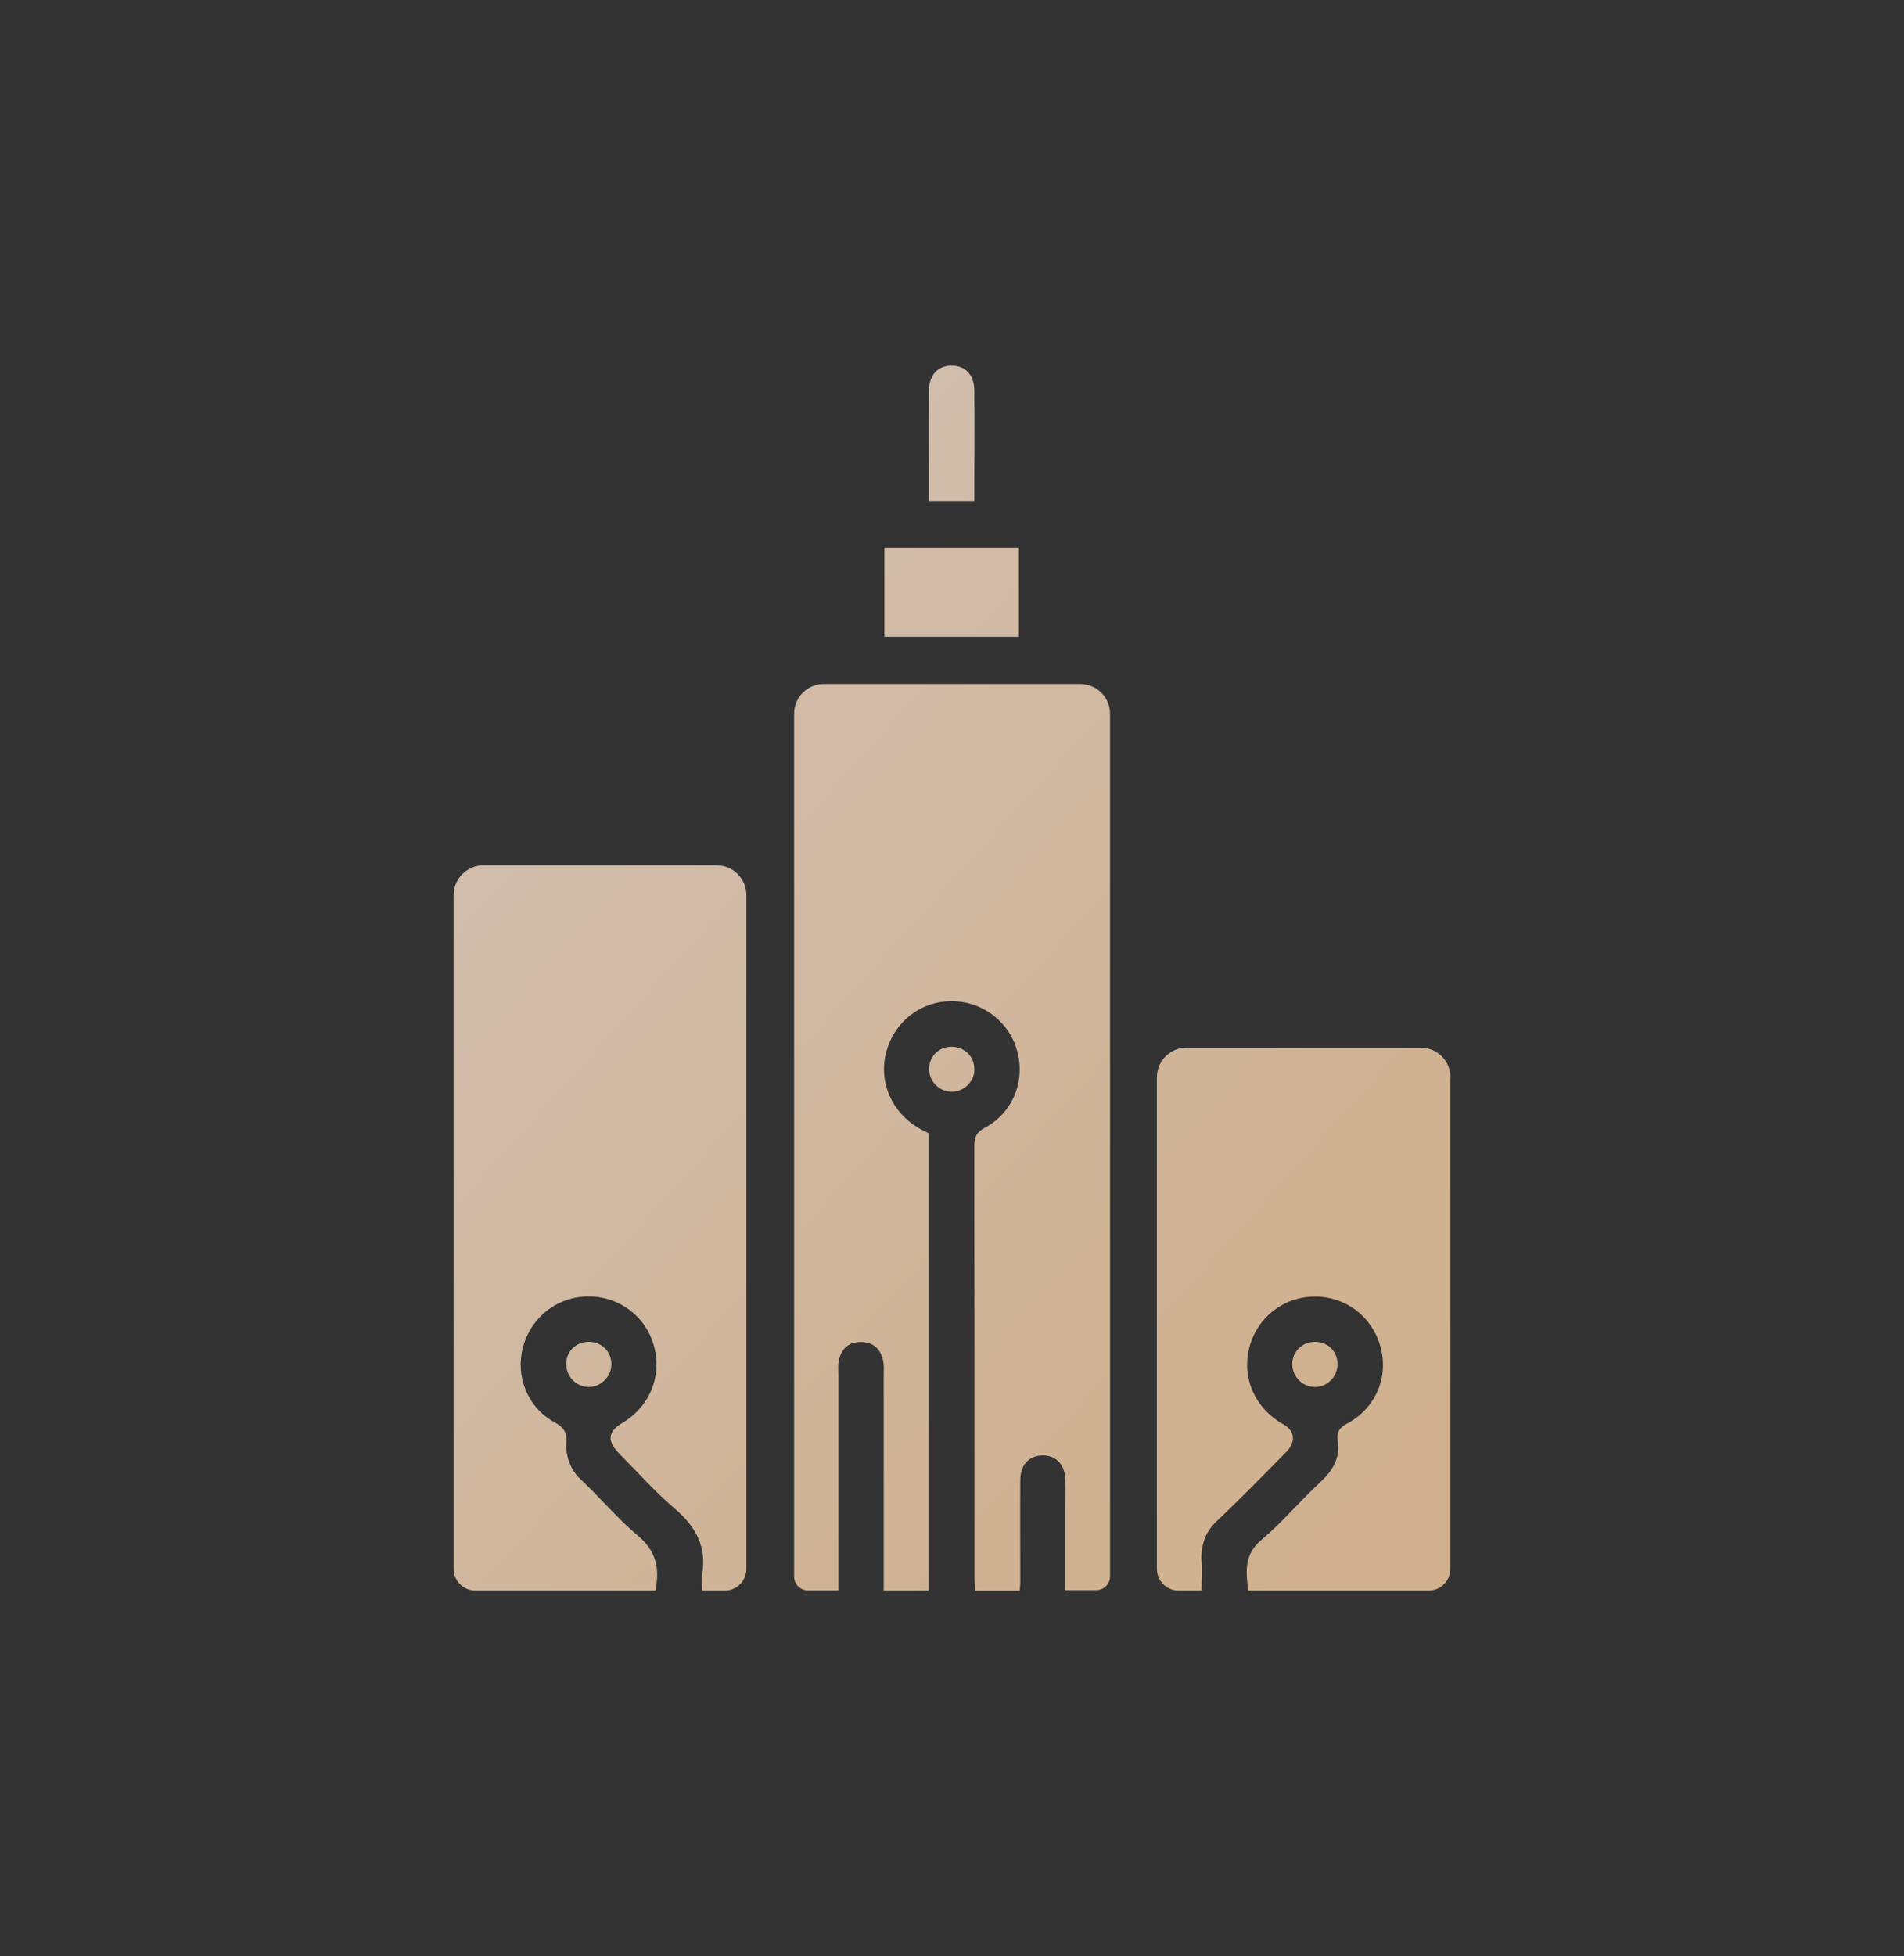
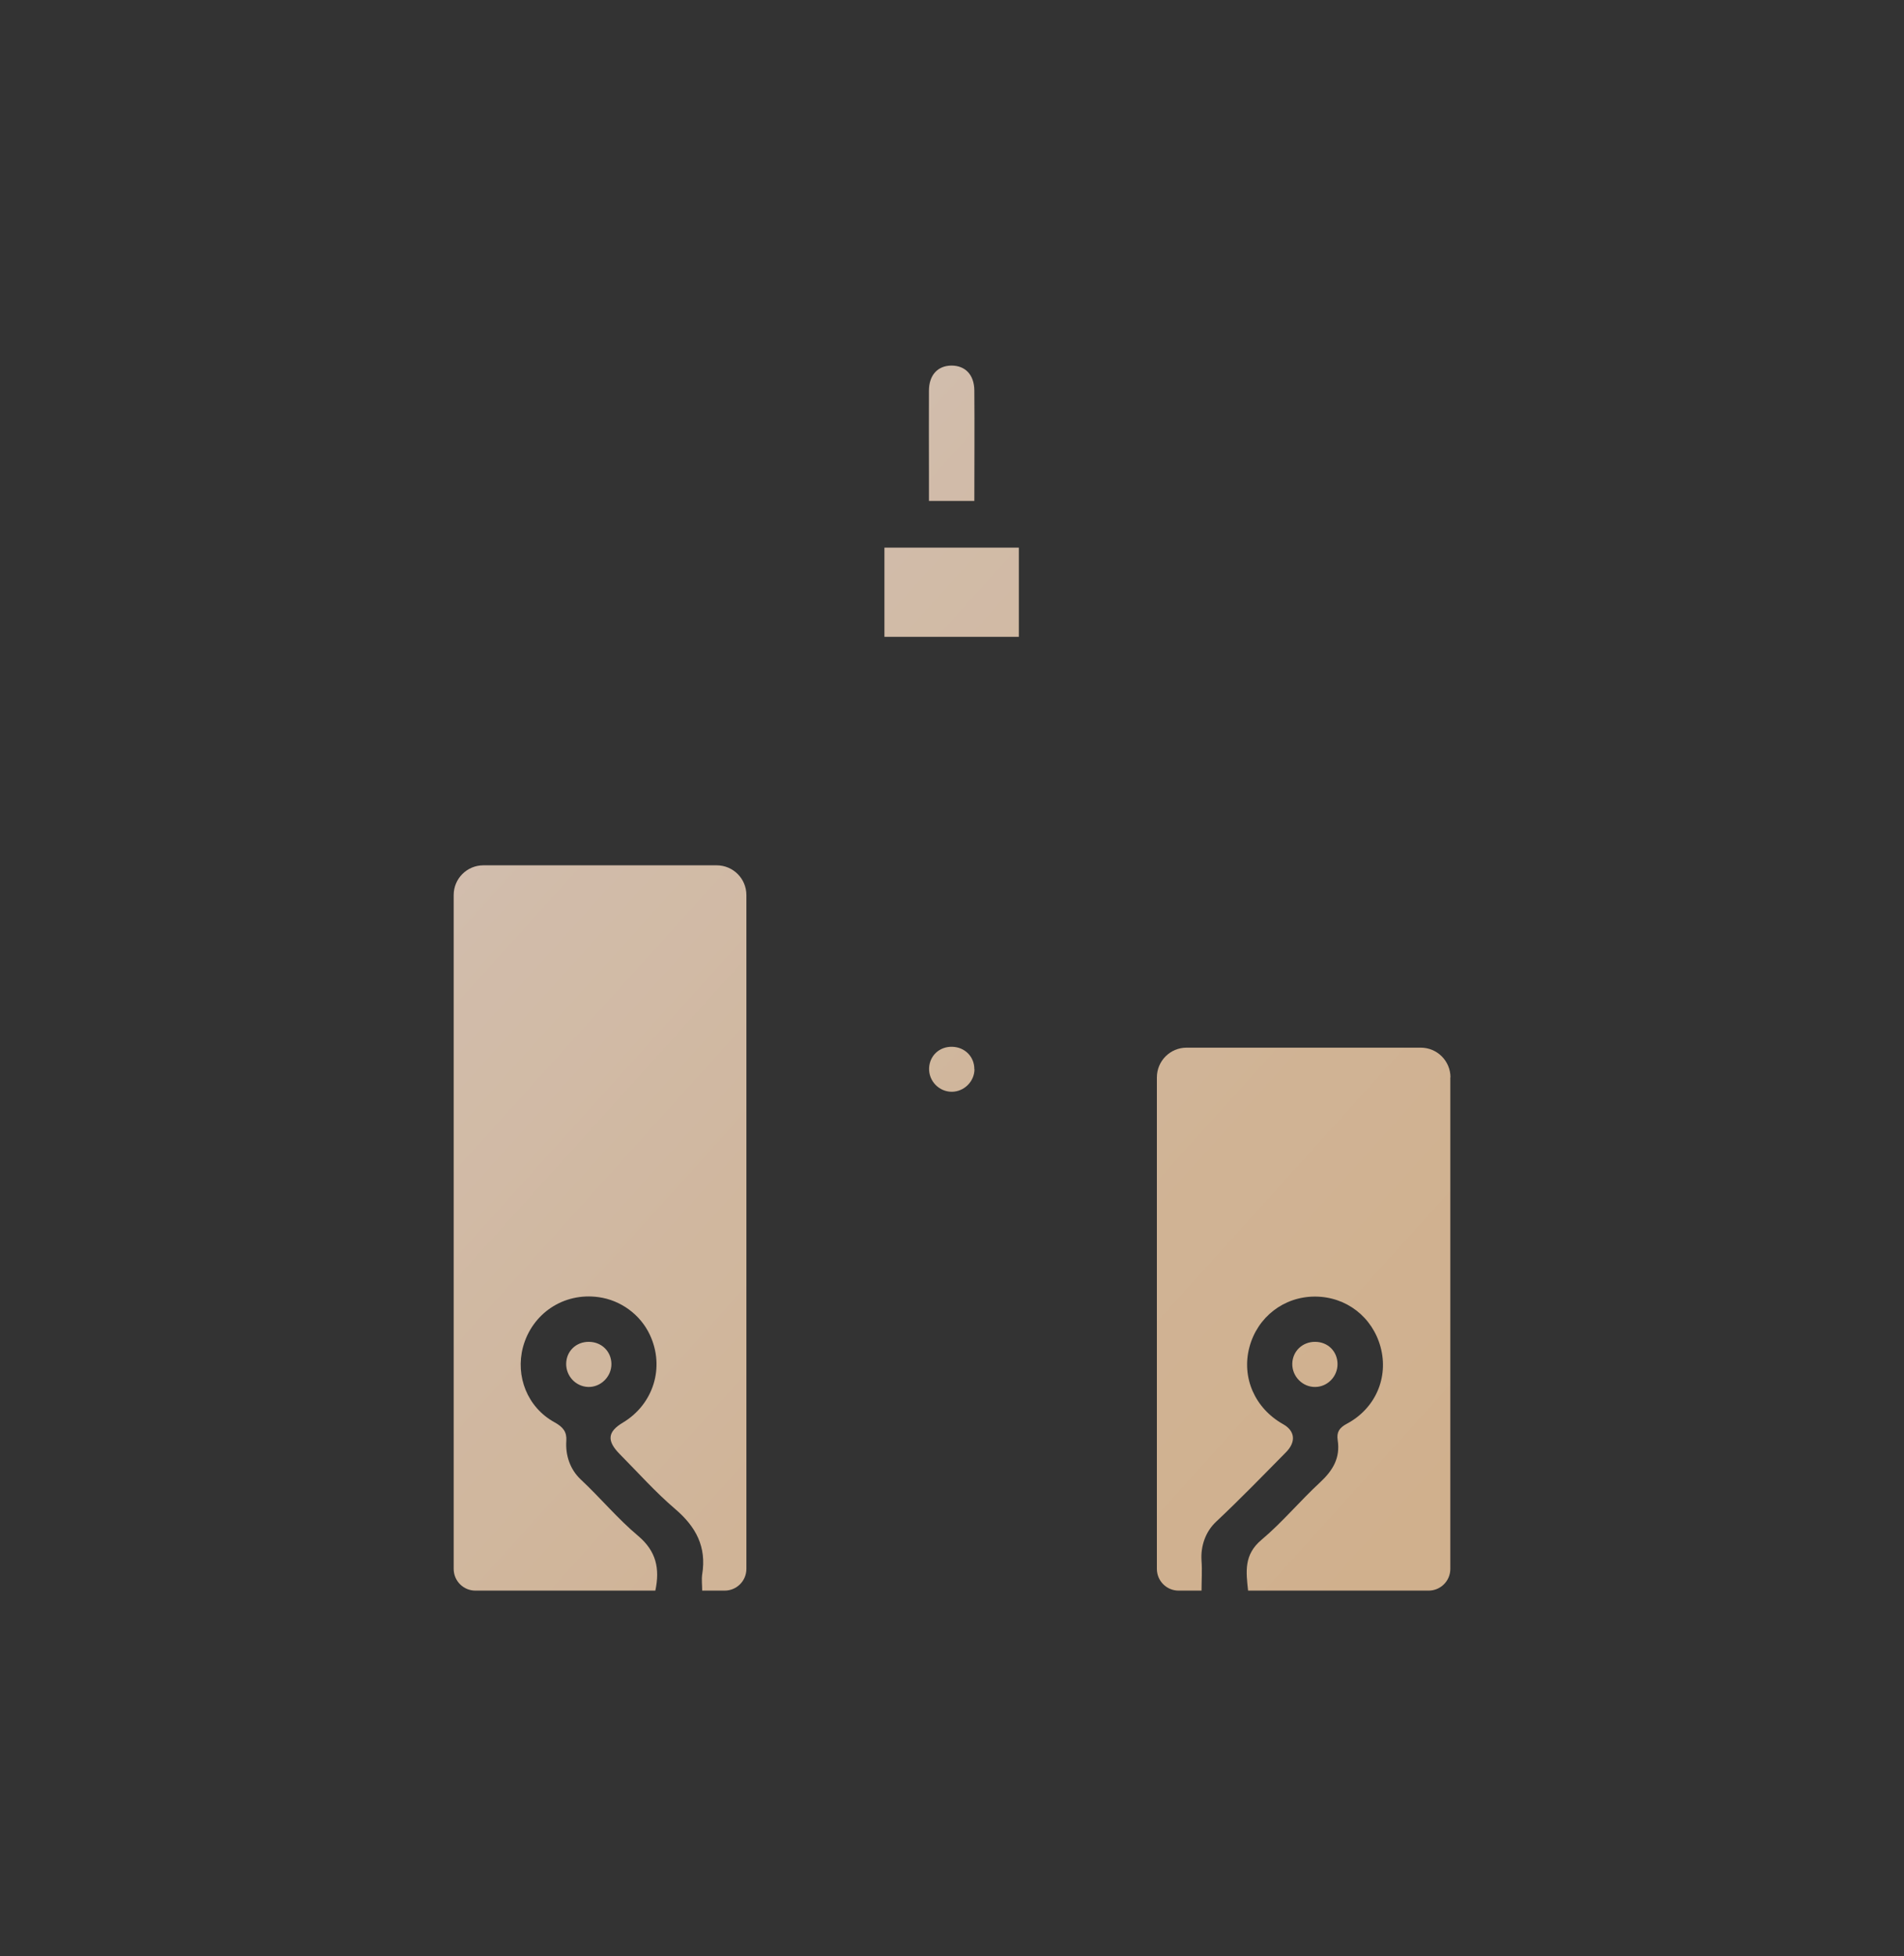
<svg xmlns="http://www.w3.org/2000/svg" xmlns:xlink="http://www.w3.org/1999/xlink" id="_图层_2" data-name="图层 2" viewBox="0 0 130.48 134">
  <rect x="0" y="0" width="130.48" height="134" fill="#333333" stroke="none" />
  <defs>
    <style>
      .cls-1 {
        fill: url(#_未命名的渐变_21-8);
      }

      .cls-1, .cls-2, .cls-3, .cls-4, .cls-5, .cls-6, .cls-7, .cls-8, .cls-9 {
        stroke-width: 0px;
      }

      .cls-2 {
        fill: url(#_未命名的渐变_21-7);
      }

      .cls-3 {
        fill: none;
      }

      .cls-4 {
        fill: url(#_未命名的渐变_21-3);
      }

      .cls-10 {
        opacity: .78;
      }

      .cls-5 {
        fill: url(#_未命名的渐变_21-2);
      }

      .cls-6 {
        fill: url(#_未命名的渐变_21-6);
      }

      .cls-7 {
        fill: url(#_未命名的渐变_21-5);
      }

      .cls-8 {
        fill: url(#_未命名的渐变_21-4);
      }

      .cls-9 {
        fill: url(#_未命名的渐变_21);
      }
    </style>
    <linearGradient id="_未命名的渐变_21" data-name="未命名的渐变 21" x1="33.71" y1="49.71" x2="95.61" y2="105.65" gradientUnits="userSpaceOnUse">
      <stop offset="0" stop-color="#ffe6d3" />
      <stop offset=".15" stop-color="#fee2ca" />
      <stop offset=".68" stop-color="#fcd7b0" />
      <stop offset="1" stop-color="#fcd4a7" />
    </linearGradient>
    <linearGradient id="_未命名的渐变_21-2" data-name="未命名的渐变 21" x1="19.86" y1="65.04" x2="81.76" y2="120.98" xlink:href="#_未命名的渐变_21" />
    <linearGradient id="_未命名的渐变_21-3" data-name="未命名的渐变 21" x1="38.43" y1="44.5" x2="100.32" y2="100.44" xlink:href="#_未命名的渐变_21" />
    <linearGradient id="_未命名的渐变_21-4" data-name="未命名的渐变 21" x1="52.42" y1="29.01" x2="114.32" y2="84.95" xlink:href="#_未命名的渐变_21" />
    <linearGradient id="_未命名的渐变_21-5" data-name="未命名的渐变 21" x1="57.64" y1="23.23" x2="119.54" y2="79.17" xlink:href="#_未命名的渐变_21" />
    <linearGradient id="_未命名的渐变_21-6" data-name="未命名的渐变 21" x1="36.19" y1="46.98" x2="98.08" y2="102.91" xlink:href="#_未命名的渐变_21" />
    <linearGradient id="_未命名的渐变_21-7" data-name="未命名的渐变 21" x1="14.94" y1="70.48" x2="76.84" y2="126.42" xlink:href="#_未命名的渐变_21" />
    <linearGradient id="_未命名的渐变_21-8" data-name="未命名的渐变 21" x1="37.31" y1="45.73" x2="99.21" y2="101.67" xlink:href="#_未命名的渐变_21" />
  </defs>
  <g id="_图层_1-2" data-name="图层 1">
    <g>
      <rect class="cls-3" width="130.48" height="134" />
      <g class="cls-10">
-         <path class="cls-9" d="m69.85,108.96h-3.02c-.02-.35-.05-.66-.05-.97,0-9.81,0-19.63-.01-29.44,0-.59.09-.96.7-1.29,2.18-1.16,3.01-3.77,1.95-6.04-.65-1.38-2-2.38-3.52-2.59-2.44-.35-4.59,1.16-5.18,3.49-.52,2.03.42,4.13,2.31,5.19.2.11.4.21.6.31v31.33h-3.07v-1.03c0-4.6,0-9.2,0-13.8,0-.29.03-.59-.03-.87-.16-.83-.66-1.33-1.54-1.33-.88,0-1.37.51-1.52,1.34-.05.28-.02.58-.02.87,0,4.57,0,9.13,0,13.7,0,.35,0,.7,0,1.11h-2.08c-.53,0-.95-.43-.95-.95v-59.1c0-1.13.91-2.04,2.04-2.04h17.57c1.13,0,2.04.91,2.04,2.04v59.08c0,.53-.43.95-.95.95h-2.11c0-1.78,0-3.55,0-5.32,0-.75.02-1.49,0-2.23-.03-1.07-.64-1.7-1.59-1.68-.9.02-1.49.64-1.5,1.67-.02,2.33,0,4.66,0,7,0,.16-.02.32-.04.6Z" />
        <path class="cls-5" d="m33.13,59.27h15.98c1.13,0,2.04.91,2.04,2.04v46.15c0,.83-.67,1.49-1.49,1.49h-1.54c0-.37-.05-.75,0-1.11.31-1.88-.42-3.26-1.85-4.48-1.35-1.15-2.54-2.49-3.8-3.76-.9-.91-.84-1.53.22-2.16,2.07-1.24,2.9-3.77,1.84-6.02-.65-1.38-1.99-2.36-3.5-2.57-2.42-.34-4.57,1.13-5.19,3.42-.53,2,.3,4.13,2.16,5.15.6.33.85.67.81,1.27-.07.99.26,1.96.98,2.64,1.35,1.26,2.54,2.7,3.95,3.88,1.23,1.04,1.49,2.23,1.17,3.74h-12.33c-.83,0-1.49-.67-1.49-1.49v-46.15c0-1.13.91-2.04,2.04-2.04Z" />
        <path class="cls-4" d="m99.39,73.79v33.67c0,.83-.67,1.49-1.49,1.49h-12.37c-.14-1.29-.3-2.46.92-3.48,1.43-1.2,2.64-2.67,4.02-3.94.87-.81,1.39-1.67,1.2-2.89-.08-.53.1-.84.63-1.12,1.97-1.05,2.87-3.18,2.31-5.25-.56-2.07-2.36-3.46-4.5-3.46-2.13,0-3.94,1.4-4.49,3.47-.55,2.07.37,4.18,2.31,5.27.82.46.9,1.21.2,1.92-1.58,1.6-3.14,3.21-4.78,4.75-.74.69-1.08,1.68-1.01,2.69.05.66,0,1.32,0,2.04h-1.57c-.83,0-1.49-.67-1.49-1.49v-33.66c0-1.13.91-2.04,2.04-2.04h16.04c1.13,0,2.04.91,2.04,2.04Z" />
        <path class="cls-8" d="m60.61,43.62v-6.11h9.21v6.11h-9.21Z" />
        <path class="cls-7" d="m66.78,34.31h-3.12c0-.69,0-1.36,0-2.02,0-1.84-.01-3.68,0-5.52,0-1.08.6-1.72,1.54-1.73.95,0,1.56.63,1.57,1.7.02,2.49,0,4.97,0,7.57Z" />
        <path class="cls-6" d="m66.78,73.23c0,.84-.7,1.54-1.54,1.55-.88.01-1.6-.73-1.57-1.61.03-.86.71-1.49,1.58-1.47.87.02,1.53.68,1.52,1.54Z" />
        <path class="cls-2" d="m40.35,91.91c.87,0,1.54.65,1.55,1.51.01.88-.74,1.61-1.6,1.58-.84-.03-1.51-.74-1.5-1.59.01-.86.68-1.51,1.56-1.5Z" />
        <path class="cls-1" d="m91.66,93.44c0,.84-.68,1.55-1.52,1.56-.87.02-1.6-.72-1.58-1.6.02-.85.7-1.5,1.57-1.49.87,0,1.53.66,1.53,1.53Z" />
      </g>
    </g>
  </g>
</svg>